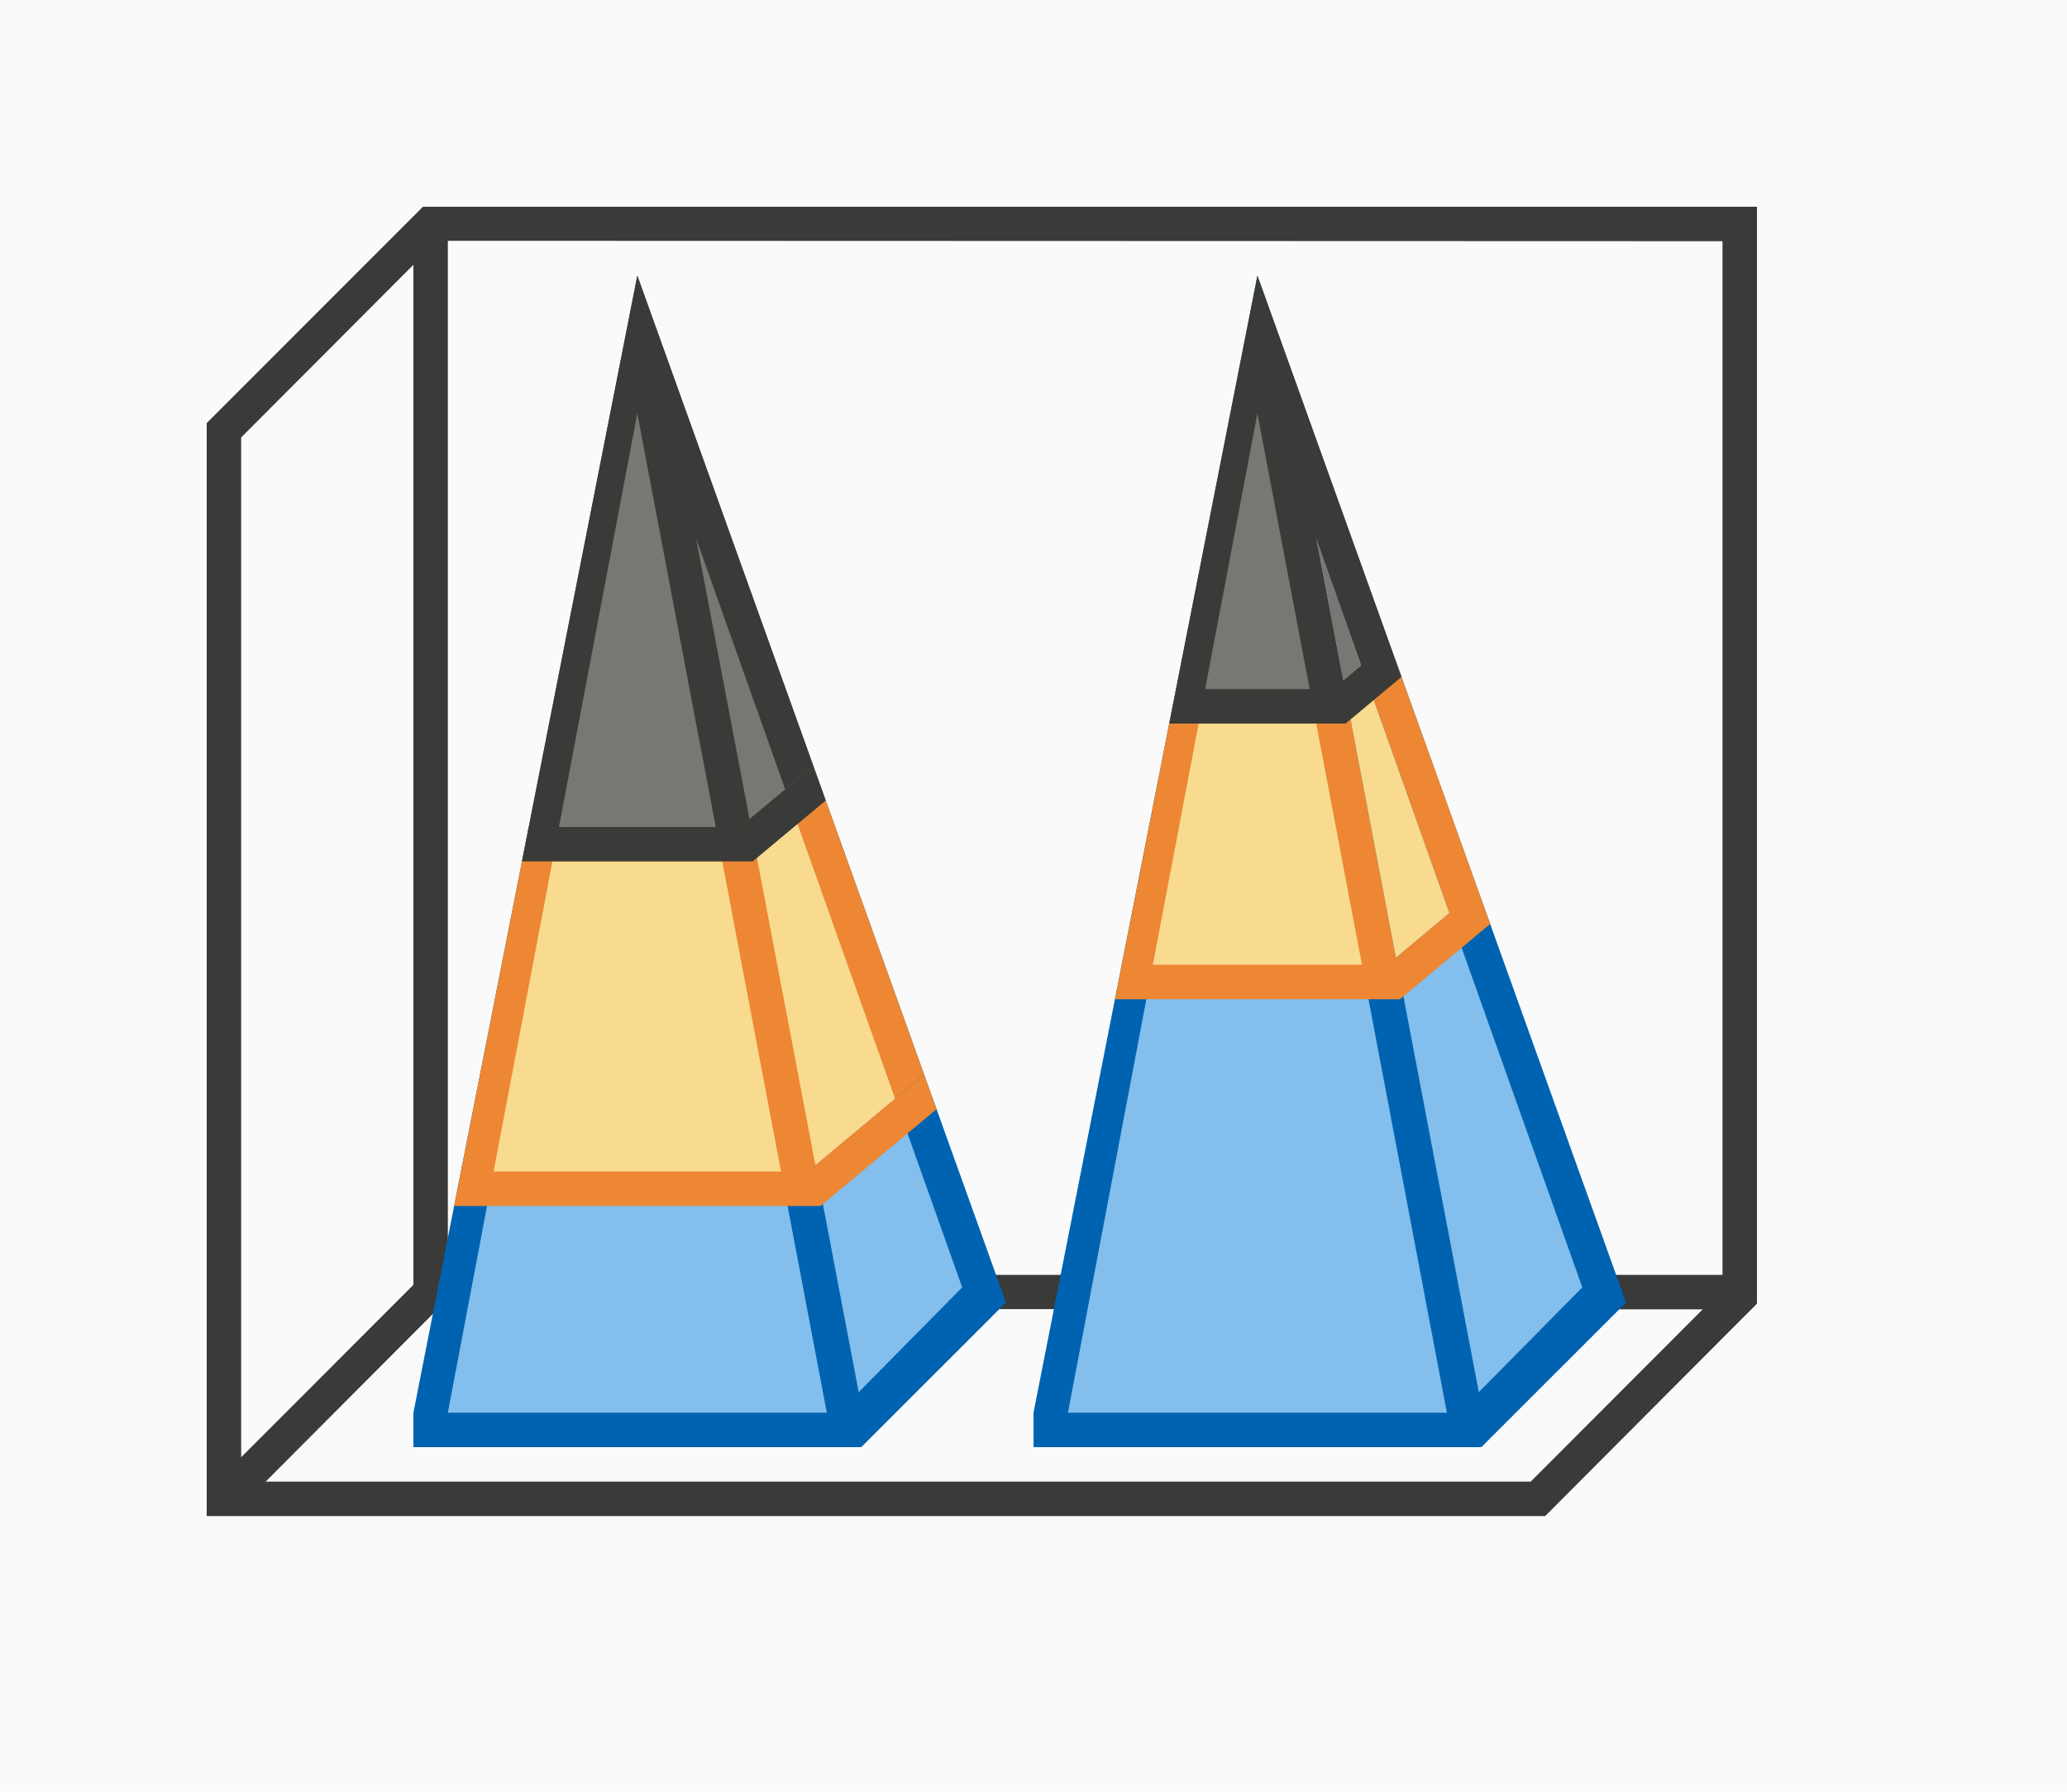
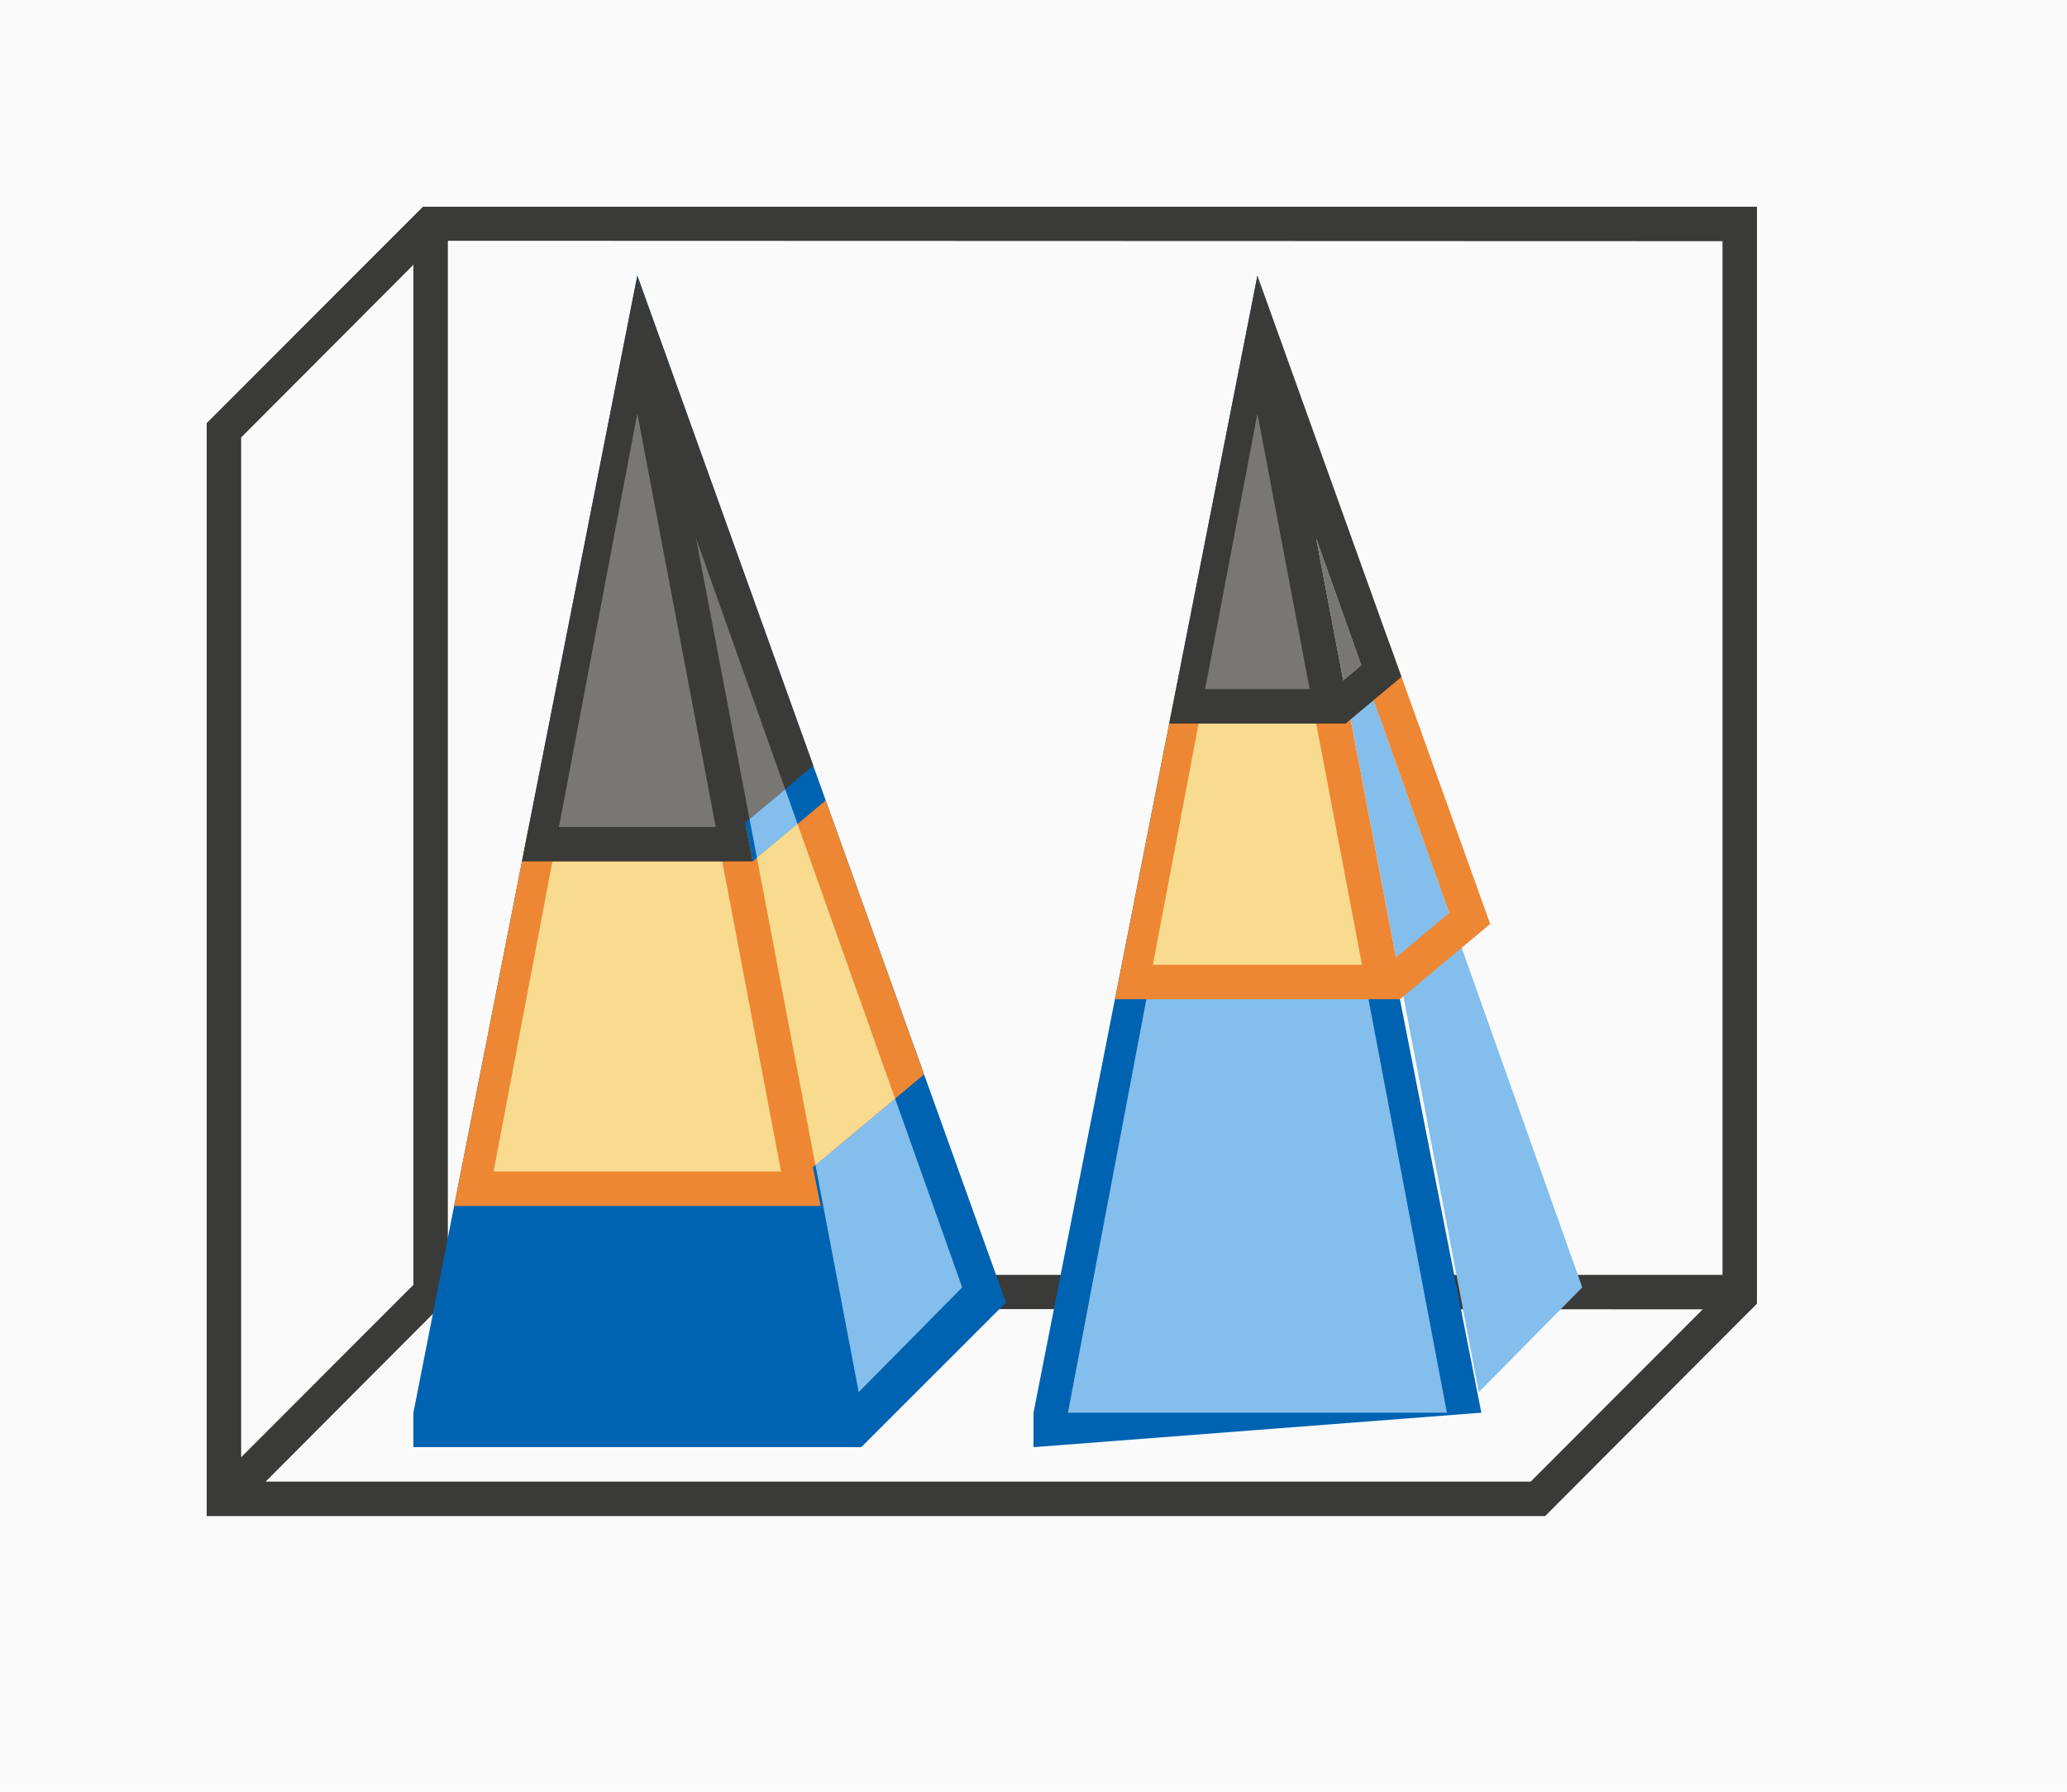
<svg xmlns="http://www.w3.org/2000/svg" height="52" viewBox="0 0 60 52" width="60">
  <path d="m0 0h60v52h-60z" fill="#fafafa" />
  <path d="m12.277 6-5.277 5.279-1 1v30.721 1h38.852l5.984-6h.004l.16-.164v-.836-30-1zm.723.988 37 .012v30h-37zm-1 .697v29.314.291l-5 5.002v-29.596zm.709 30.303 36.717.012-4.994 5h-36.721z" fill="#3a3a38" />
-   <path d="m43 42 4.201-4.198-10.701-29.802z" fill="#0063b1" />
  <path d="m42.926 40.403 3.004-3.04-7.724-21.741z" fill="#83beec" />
-   <path d="m30 42v-1l6.5-33 6.5 33v1z" fill="#0063b1" />
+   <path d="m30 42v-1l6.5-33 6.5 33z" fill="#0063b1" />
  <path d="m31 41h11l-5.5-29z" fill="#83beec" />
  <path d="m34.137 20-1.773 9h8.273l-1.773-9z" fill="#ed8733" />
  <path d="m34.793 21-1.328 7h6.07l-1.328-7z" fill="#f8db8f" />
  <path d="m40.318 18.637-1.539 1.285.186.967 1.352 7.07.162.85.158.191 2.619-2.184-.361-1.01-2.213-6.162zm-.445 1.682 2.195 6.178-1.547 1.291-1.316-6.91v-.002z" fill="#ed8733" />
-   <path d="m39.873 20.318-.668.557 1.316 6.912 1.547-1.291z" fill="#f8db8f" />
  <path d="m36.5 8 2.279 11.922.186.967.092.111 1.625-1.355-.363-1.008zm1.705 7.623 1.309 3.686-.523.438z" fill="#3a3a38" />
  <path d="m38.205 15.623.785 4.123.523-.438z" fill="#797774" />
  <path d="m36.5 8-2.561 13h5.121z" fill="#3a3a38" />
  <path d="m36.5 12-1.518 8h3.035z" fill="#797774" />
  <path d="m25 42 4.201-4.198-10.701-29.802z" fill="#0063b1" />
  <path d="m24.926 40.403 3.004-3.04-7.724-21.741z" fill="#83beec" />
  <path d="m12 42v-1l6.5-33 6.5 33v1z" fill="#0063b1" />
-   <path d="m13 41h11l-5.5-29z" fill="#83beec" />
  <path d="m18.5 8-3.152 16h6.305z" fill="#3a3a38" />
  <path d="m18.5 12-2.275 12h4.551z" fill="#797774" />
  <path d="m15.348 24-.195 1h6.695l-.195-1z" fill="#3a3a38" />
  <path d="m15.348 24-2.166 11h10.637l-2.166-11z" fill="#ed8733" />
  <path d="m16.035 25-1.707 9h8.344l-1.707-9z" fill="#f8db8f" />
-   <path d="m23.607 22.223-2.061 1.719.174.906.127.152 2.121-1.77zm3.217 8.959-3.357 2.801.148.773.203.244 3.367-2.809z" fill="#ed8733" />
  <path d="m23.969 23.23-2.121 1.77-.127-.152 1.746 9.135 3.357-2.801z" fill="#ed8733" />
  <path d="m23.15 23.912-1.178.984 1.697 8.916 2.312-1.93z" fill="#f8db8f" />
-   <path d="m23.607 22.223-2.061 1.719.174.906.127.152 2.121-1.77z" fill="#3a3a38" />
  <path d="m18.5 8 3.047 15.941 2.061-1.719z" fill="#3a3a38" />
  <path d="m20.205 15.623 1.551 8.143 1.035-.863z" fill="#797774" />
  <path d="m15.348 24-.195 1h6.695l-.195-1z" fill="#3a3a38" />
</svg>